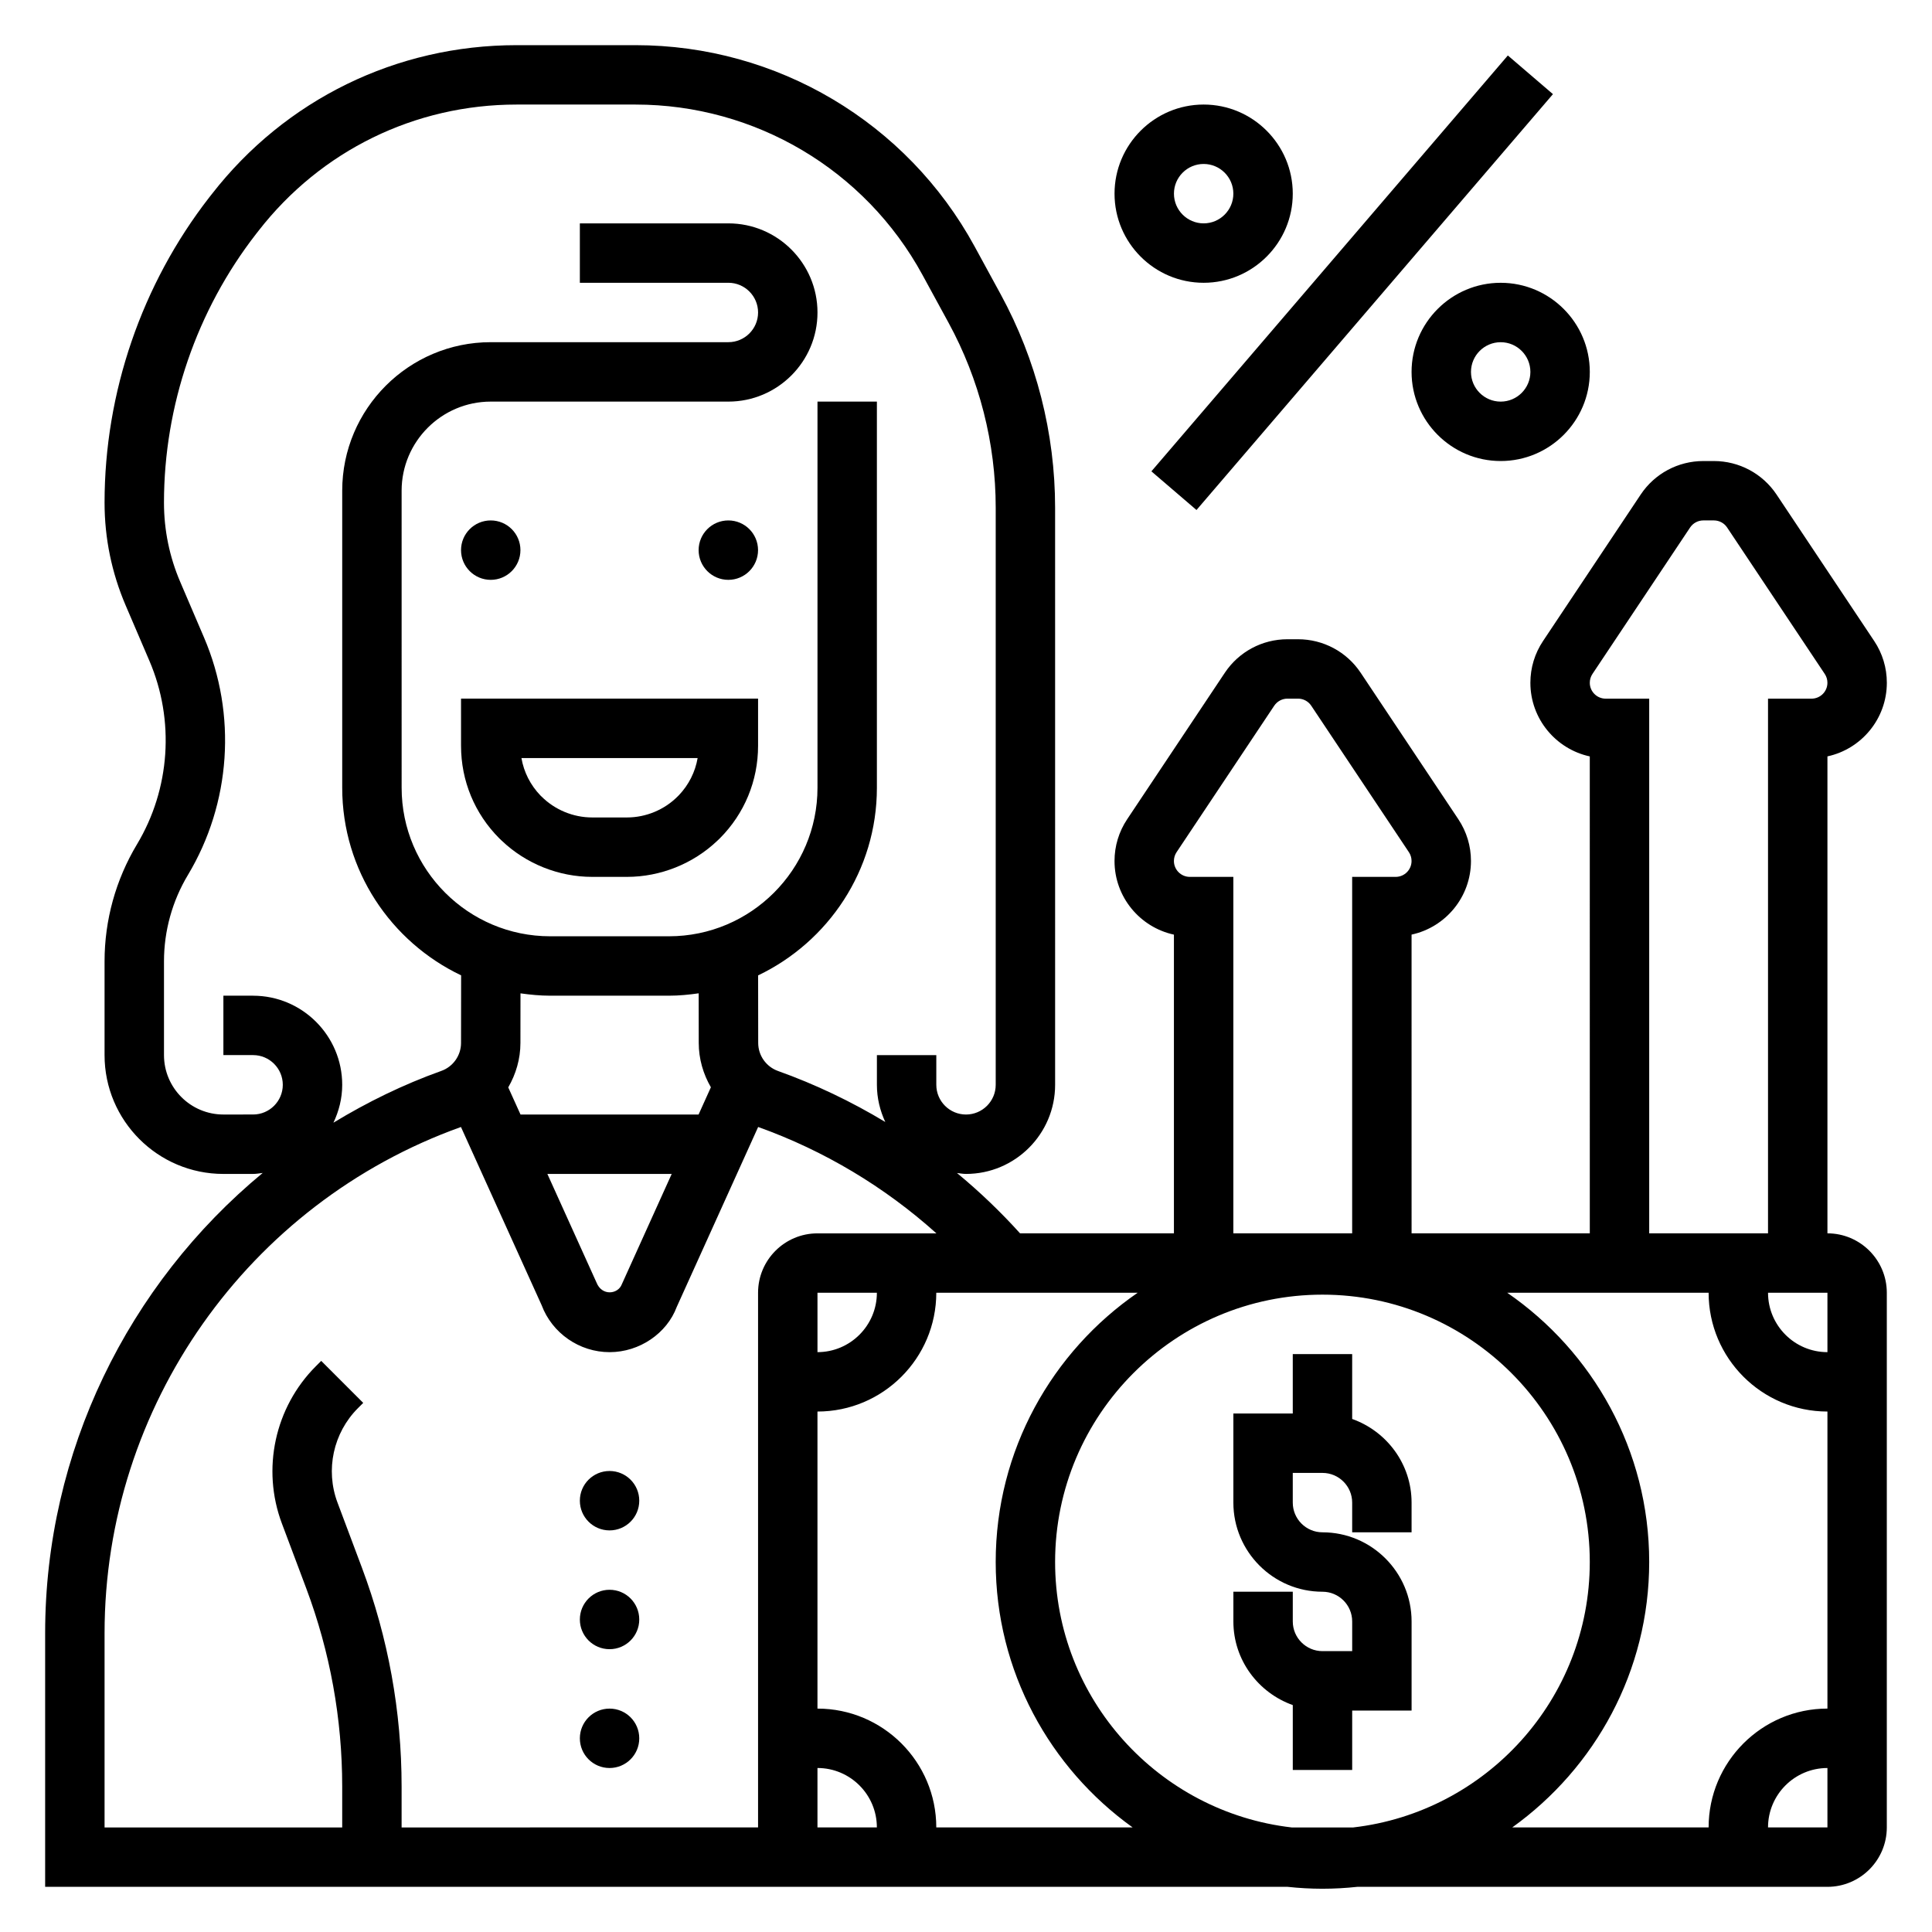
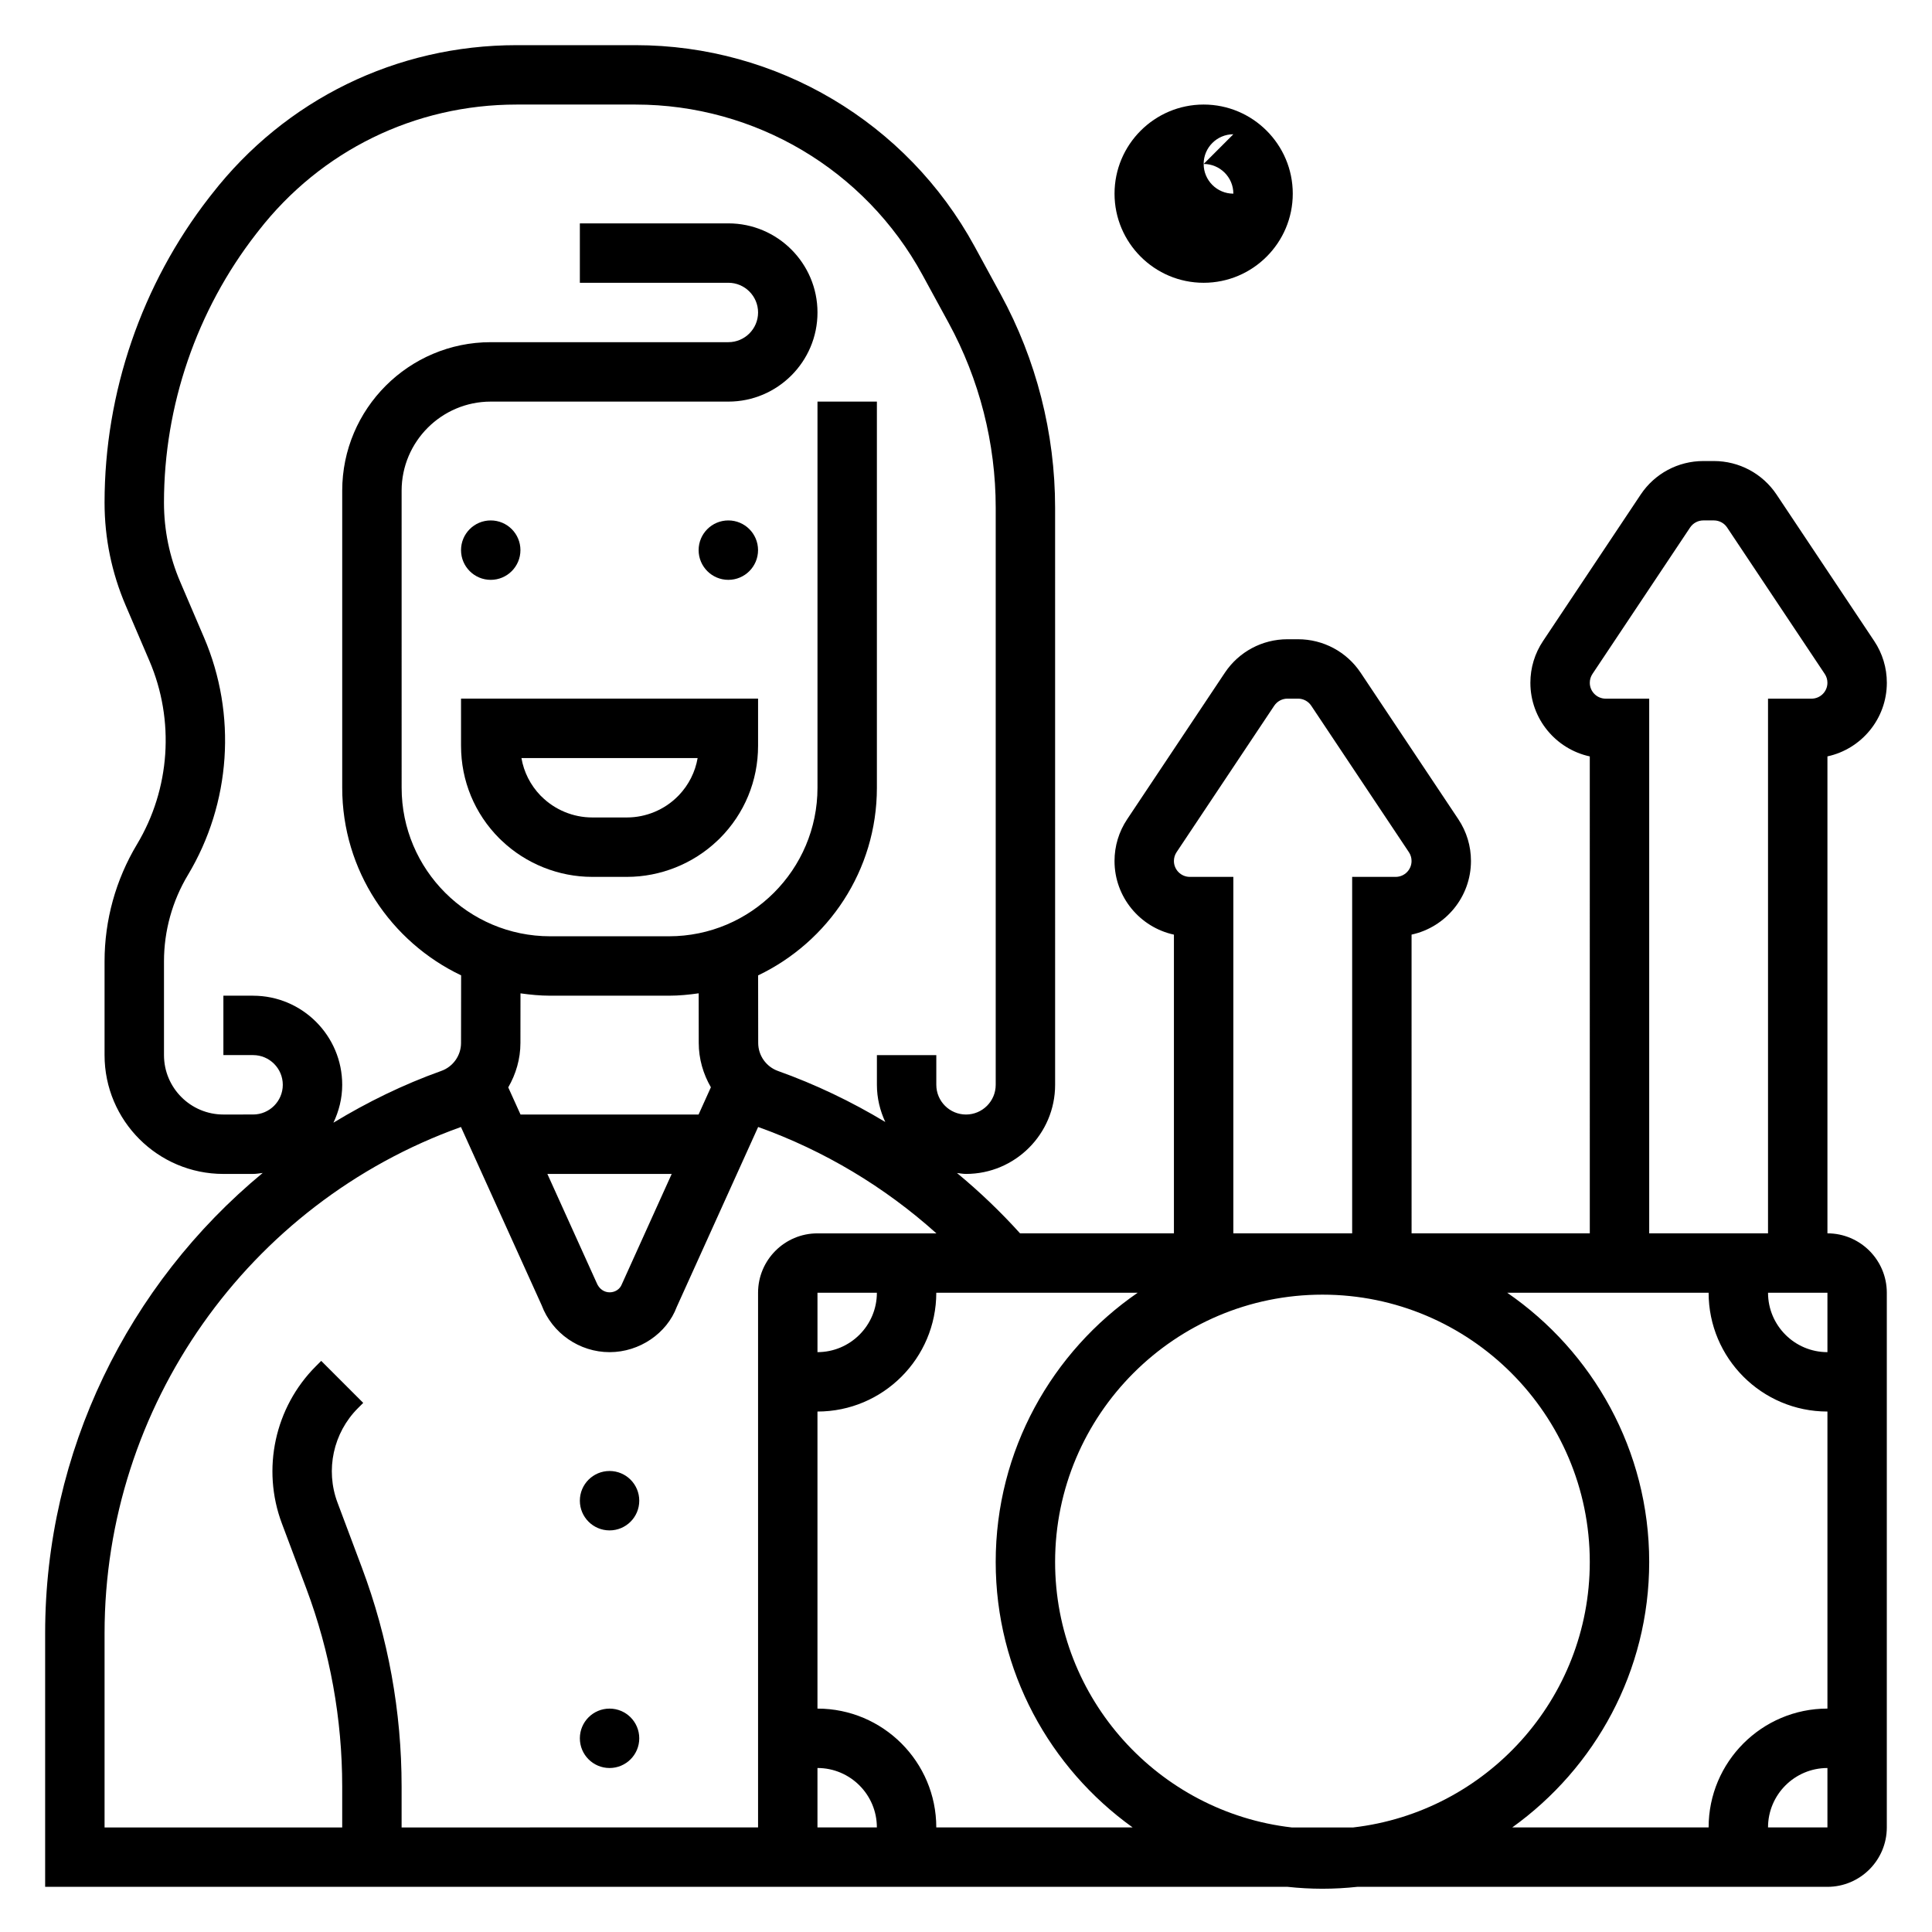
<svg xmlns="http://www.w3.org/2000/svg" fill="#000000" width="800px" height="800px" version="1.1" viewBox="144 144 512 512">
  <g>
    <path d="m266.18 341.65c0 9.273 3.606 17.988 10.164 24.547l0.621 0.59c6.406 6.113 15.09 9.594 23.953 9.594h9.25c8.863 0 17.547-3.481 23.953-9.598l0.621-0.59c6.551-6.559 10.156-15.27 10.156-24.543v-12.504h-78.719zm62.699 3.242c-0.637 3.684-2.34 7.086-4.961 9.84l-0.348 0.348c-3.523 3.535-8.414 5.555-13.41 5.555h-9.25c-4.992 0-9.879-2.023-13.414-5.559l-0.262-0.25c-2.668-2.769-4.41-6.211-5.047-9.934z" />
    <path d="m281.92 289.79c0 4.348-3.523 7.875-7.871 7.875s-7.871-3.527-7.871-7.875c0-4.348 3.523-7.871 7.871-7.871s7.871 3.523 7.871 7.871" />
    <path d="m313.41 541.7c0 4.348-3.523 7.871-7.871 7.871s-7.871-3.523-7.871-7.871c0-4.348 3.523-7.871 7.871-7.871s7.871 3.523 7.871 7.871" />
-     <path d="m313.41 573.18c0 4.348-3.523 7.871-7.871 7.871s-7.871-3.523-7.871-7.871 3.523-7.871 7.871-7.871 7.871 3.523 7.871 7.871" />
    <path d="m313.41 604.67c0 4.348-3.523 7.871-7.871 7.871s-7.871-3.523-7.871-7.871 3.523-7.871 7.871-7.871 7.871 3.523 7.871 7.871" />
    <path d="m344.89 289.79c0 4.348-3.523 7.875-7.871 7.875-4.348 0-7.875-3.527-7.875-7.875 0-4.348 3.527-7.871 7.875-7.871 4.348 0 7.871 3.523 7.871 7.871" />
-     <path d="m462.98 218.94c13.02 0 23.617-10.598 23.617-23.617s-10.598-23.617-23.617-23.617c-13.02 0-23.617 10.598-23.617 23.617 0 13.023 10.594 23.617 23.617 23.617zm0-31.488c4.336 0 7.871 3.527 7.871 7.871s-3.535 7.871-7.871 7.871c-4.336 0-7.871-3.527-7.871-7.871-0.004-4.344 3.531-7.871 7.871-7.871z" />
-     <path d="m518.08 242.56c0 13.02 10.598 23.617 23.617 23.617 13.02 0 23.617-10.598 23.617-23.617 0-13.02-10.598-23.617-23.617-23.617-13.02 0-23.617 10.598-23.617 23.617zm31.488 0c0 4.344-3.535 7.871-7.871 7.871-4.336 0-7.871-3.527-7.871-7.871s3.535-7.871 7.871-7.871c4.336 0 7.871 3.523 7.871 7.871z" />
-     <path d="m449.13 268.91 94.465-110.21 11.953 10.246-94.465 110.21z" />
-     <path d="m502.34 520.04v-17.191h-15.742v15.742h-15.742v23.617c0 13.02 10.598 23.617 23.617 23.617 4.336 0 7.871 3.527 7.871 7.871v7.871h-7.871c-4.336 0-7.871-3.527-7.871-7.871v-7.871h-15.742v7.871c0 10.25 6.606 18.91 15.742 22.168v17.191h15.742v-15.742h15.742v-23.617c0-13.02-10.598-23.617-23.617-23.617-4.336 0-7.871-3.527-7.871-7.871v-7.871h7.871c4.336 0 7.871 3.527 7.871 7.871v7.871h15.742v-7.871c0-10.25-6.606-18.91-15.742-22.168z" />
+     <path d="m462.98 218.94c13.02 0 23.617-10.598 23.617-23.617s-10.598-23.617-23.617-23.617c-13.02 0-23.617 10.598-23.617 23.617 0 13.023 10.594 23.617 23.617 23.617zm0-31.488c4.336 0 7.871 3.527 7.871 7.871c-4.336 0-7.871-3.527-7.871-7.871-0.004-4.344 3.531-7.871 7.871-7.871z" />
    <path d="m628.29 470.85v-126.4c8.988-1.938 15.742-9.949 15.742-19.516 0-3.953-1.156-7.777-3.352-11.066l-25.875-38.809c-3.711-5.559-9.922-8.879-16.605-8.879h-2.801c-6.684 0-12.895 3.32-16.602 8.887l-25.875 38.809c-2.199 3.289-3.356 7.117-3.356 11.066 0 9.566 6.754 17.57 15.742 19.516l0.004 126.39h-47.23l-0.004-79.168c8.988-1.938 15.742-9.949 15.742-19.516 0-3.953-1.156-7.777-3.352-11.066l-25.875-38.809c-3.707-5.562-9.918-8.883-16.602-8.883h-2.801c-6.684 0-12.895 3.32-16.602 8.887l-25.875 38.809c-2.199 3.293-3.356 7.117-3.356 11.07 0 9.566 6.754 17.57 15.742 19.516v79.16h-40.777c-5.18-5.738-10.77-11.074-16.711-15.988 0.797 0.086 1.566 0.242 2.387 0.242 13.02 0 23.617-10.598 23.617-23.617l-0.004-152.95c0-19.695-4.984-39.242-14.422-56.543l-6.918-12.691c-17.941-32.895-52.363-53.332-89.844-53.332h-31.543c-31.812 0-61.254 14.398-80.766 39.492l-0.664 0.844c-17.891 23.012-27.746 51.734-27.746 80.887 0 9.438 1.891 18.617 5.606 27.285l6.281 14.656c6.754 15.762 5.519 33.945-3.305 48.641-5.617 9.367-8.582 20.074-8.582 30.984v24.859c0 17.367 14.121 31.488 31.488 31.488h7.871c0.875 0 1.699-0.164 2.551-0.262-35.699 29.523-57.656 73.922-57.656 121.94v67.25h329.26c3.039 0.324 6.109 0.504 9.234 0.504s6.195-0.18 9.234-0.504h124.59c8.684 0 15.742-7.062 15.742-15.742v-141.7c0-8.684-7.062-15.742-15.742-15.742zm0 15.742v15.742c-8.684 0-15.742-7.062-15.742-15.742zm-58.766-157.44c-2.324 0-4.211-1.887-4.211-4.211 0-0.836 0.242-1.645 0.707-2.34l25.875-38.809c0.789-1.172 2.094-1.875 3.504-1.875h2.801c1.41 0 2.723 0.699 3.504 1.875l25.875 38.809c0.465 0.691 0.707 1.496 0.707 2.34 0.004 2.324-1.887 4.211-4.211 4.211h-11.531v141.7h-31.488v-141.7zm-66.906 299.14h-16.305c-35.234-4.062-62.699-34.031-62.699-70.348 0-39.07 31.789-70.848 70.848-70.848 39.062 0 70.848 31.781 70.848 70.848 0.004 36.316-27.465 66.285-62.691 70.348zm-43.305-251.91c-2.32 0-4.211-1.891-4.211-4.211 0-0.836 0.242-1.645 0.707-2.34l25.875-38.809c0.789-1.172 2.094-1.875 3.504-1.875h2.801c1.41 0 2.723 0.699 3.504 1.875l25.875 38.809c0.465 0.691 0.707 1.496 0.707 2.34 0.004 2.32-1.883 4.211-4.207 4.211h-11.531v94.465h-31.488v-94.465zm-248.24 31.488h-7.871v15.742h7.871c4.336 0 7.871 3.527 7.871 7.871s-3.535 7.871-7.871 7.871l-7.871 0.004c-8.684 0-15.742-7.062-15.742-15.742v-24.859c0-8.055 2.195-15.973 6.344-22.883 11.406-19.012 13.004-42.539 4.266-62.93l-6.281-14.676c-2.875-6.684-4.332-13.785-4.332-21.082 0-25.672 8.676-50.965 24.418-71.203l0.66-0.844c16.535-21.246 41.441-33.43 68.355-33.43h31.543c31.707 0 60.844 17.285 76.02 45.121l6.918 12.691c8.18 14.996 12.504 31.941 12.504 49.008v152.96c0 4.344-3.535 7.871-7.871 7.871s-7.871-3.527-7.871-7.871v-7.871h-15.742v7.871c0 3.527 0.828 6.84 2.219 9.848-8.988-5.414-18.508-9.973-28.449-13.523-3.125-1.125-5.227-4.102-5.227-7.414l-0.023-17.91c18.574-8.883 31.477-27.797 31.477-49.723v-102.34h-15.742v102.34c0 21.703-17.656 39.359-39.359 39.359h-31.488c-21.703 0-39.359-17.656-39.359-39.359l-0.004-78.719c0-13.02 10.598-23.617 23.617-23.617h62.977c13.02 0 23.617-10.598 23.617-23.617s-10.598-23.617-23.617-23.617h-39.359v15.742h39.359c4.336 0 7.871 3.527 7.871 7.871s-3.535 7.871-7.871 7.871h-62.977c-21.703 0-39.359 17.656-39.359 39.359v78.719c0 21.93 12.91 40.855 31.512 49.719l-0.023 17.918c0 3.312-2.102 6.297-5.227 7.406-10.117 3.613-19.633 8.289-28.59 13.723 1.453-3.055 2.328-6.43 2.328-10.035 0-13.023-10.598-23.617-23.617-23.617zm118.06 31.488h-47.191l-3.25-7.188c2.031-3.519 3.227-7.535 3.227-11.77l0.016-13.152c2.574 0.359 5.18 0.621 7.856 0.621h31.488c2.684 0 5.297-0.262 7.879-0.629l0.016 13.152c0 4.227 1.188 8.242 3.219 11.746zm-7.121 15.742-13.219 29.238c-0.992 2.668-5.289 3.211-6.723-0.48l-13.012-28.758zm22.883 31.488v141.7l-94.465 0.004v-10.809c0-19.895-3.543-39.43-10.523-58.047l-6.473-17.254c-3.242-8.652-1.117-18.461 5.414-24.992l1.41-1.41-11.133-11.133-1.41 1.41c-10.887 10.887-14.43 27.238-9.02 41.66l6.481 17.254c6.305 16.844 9.512 34.508 9.512 52.512v10.809h-62.977v-51.508c0-60.008 37.949-113.89 94.449-134.12l21.371 47.207c2.793 7.449 10.02 12.465 18.02 12.465 7.965 0 15.191-5.016 17.789-11.98l21.578-47.695c17.461 6.25 33.527 15.871 47.246 28.199l-31.527-0.004c-8.68-0.008-15.742 7.051-15.742 15.734zm31.488 0c0 8.684-7.062 15.742-15.742 15.742v-15.742zm-15.746 125.95c8.684 0 15.742 7.062 15.742 15.742h-15.742zm31.488 15.746c0-17.367-14.121-31.488-31.488-31.488v-78.723c17.367 0 31.488-14.121 31.488-31.488h53.379c-22.699 15.625-37.633 41.77-37.633 71.352 0 28.977 14.359 54.617 36.281 70.344zm188.93-70.348c0-29.582-14.934-55.727-37.637-71.352h53.383c0 17.367 14.121 31.488 31.488 31.488v78.719c-17.367 0-31.488 14.121-31.488 31.488h-52.027c21.922-15.727 36.281-41.359 36.281-70.344zm47.234 70.348h-15.742c0-8.684 7.062-15.742 15.742-15.742z" />
  </g>
</svg>